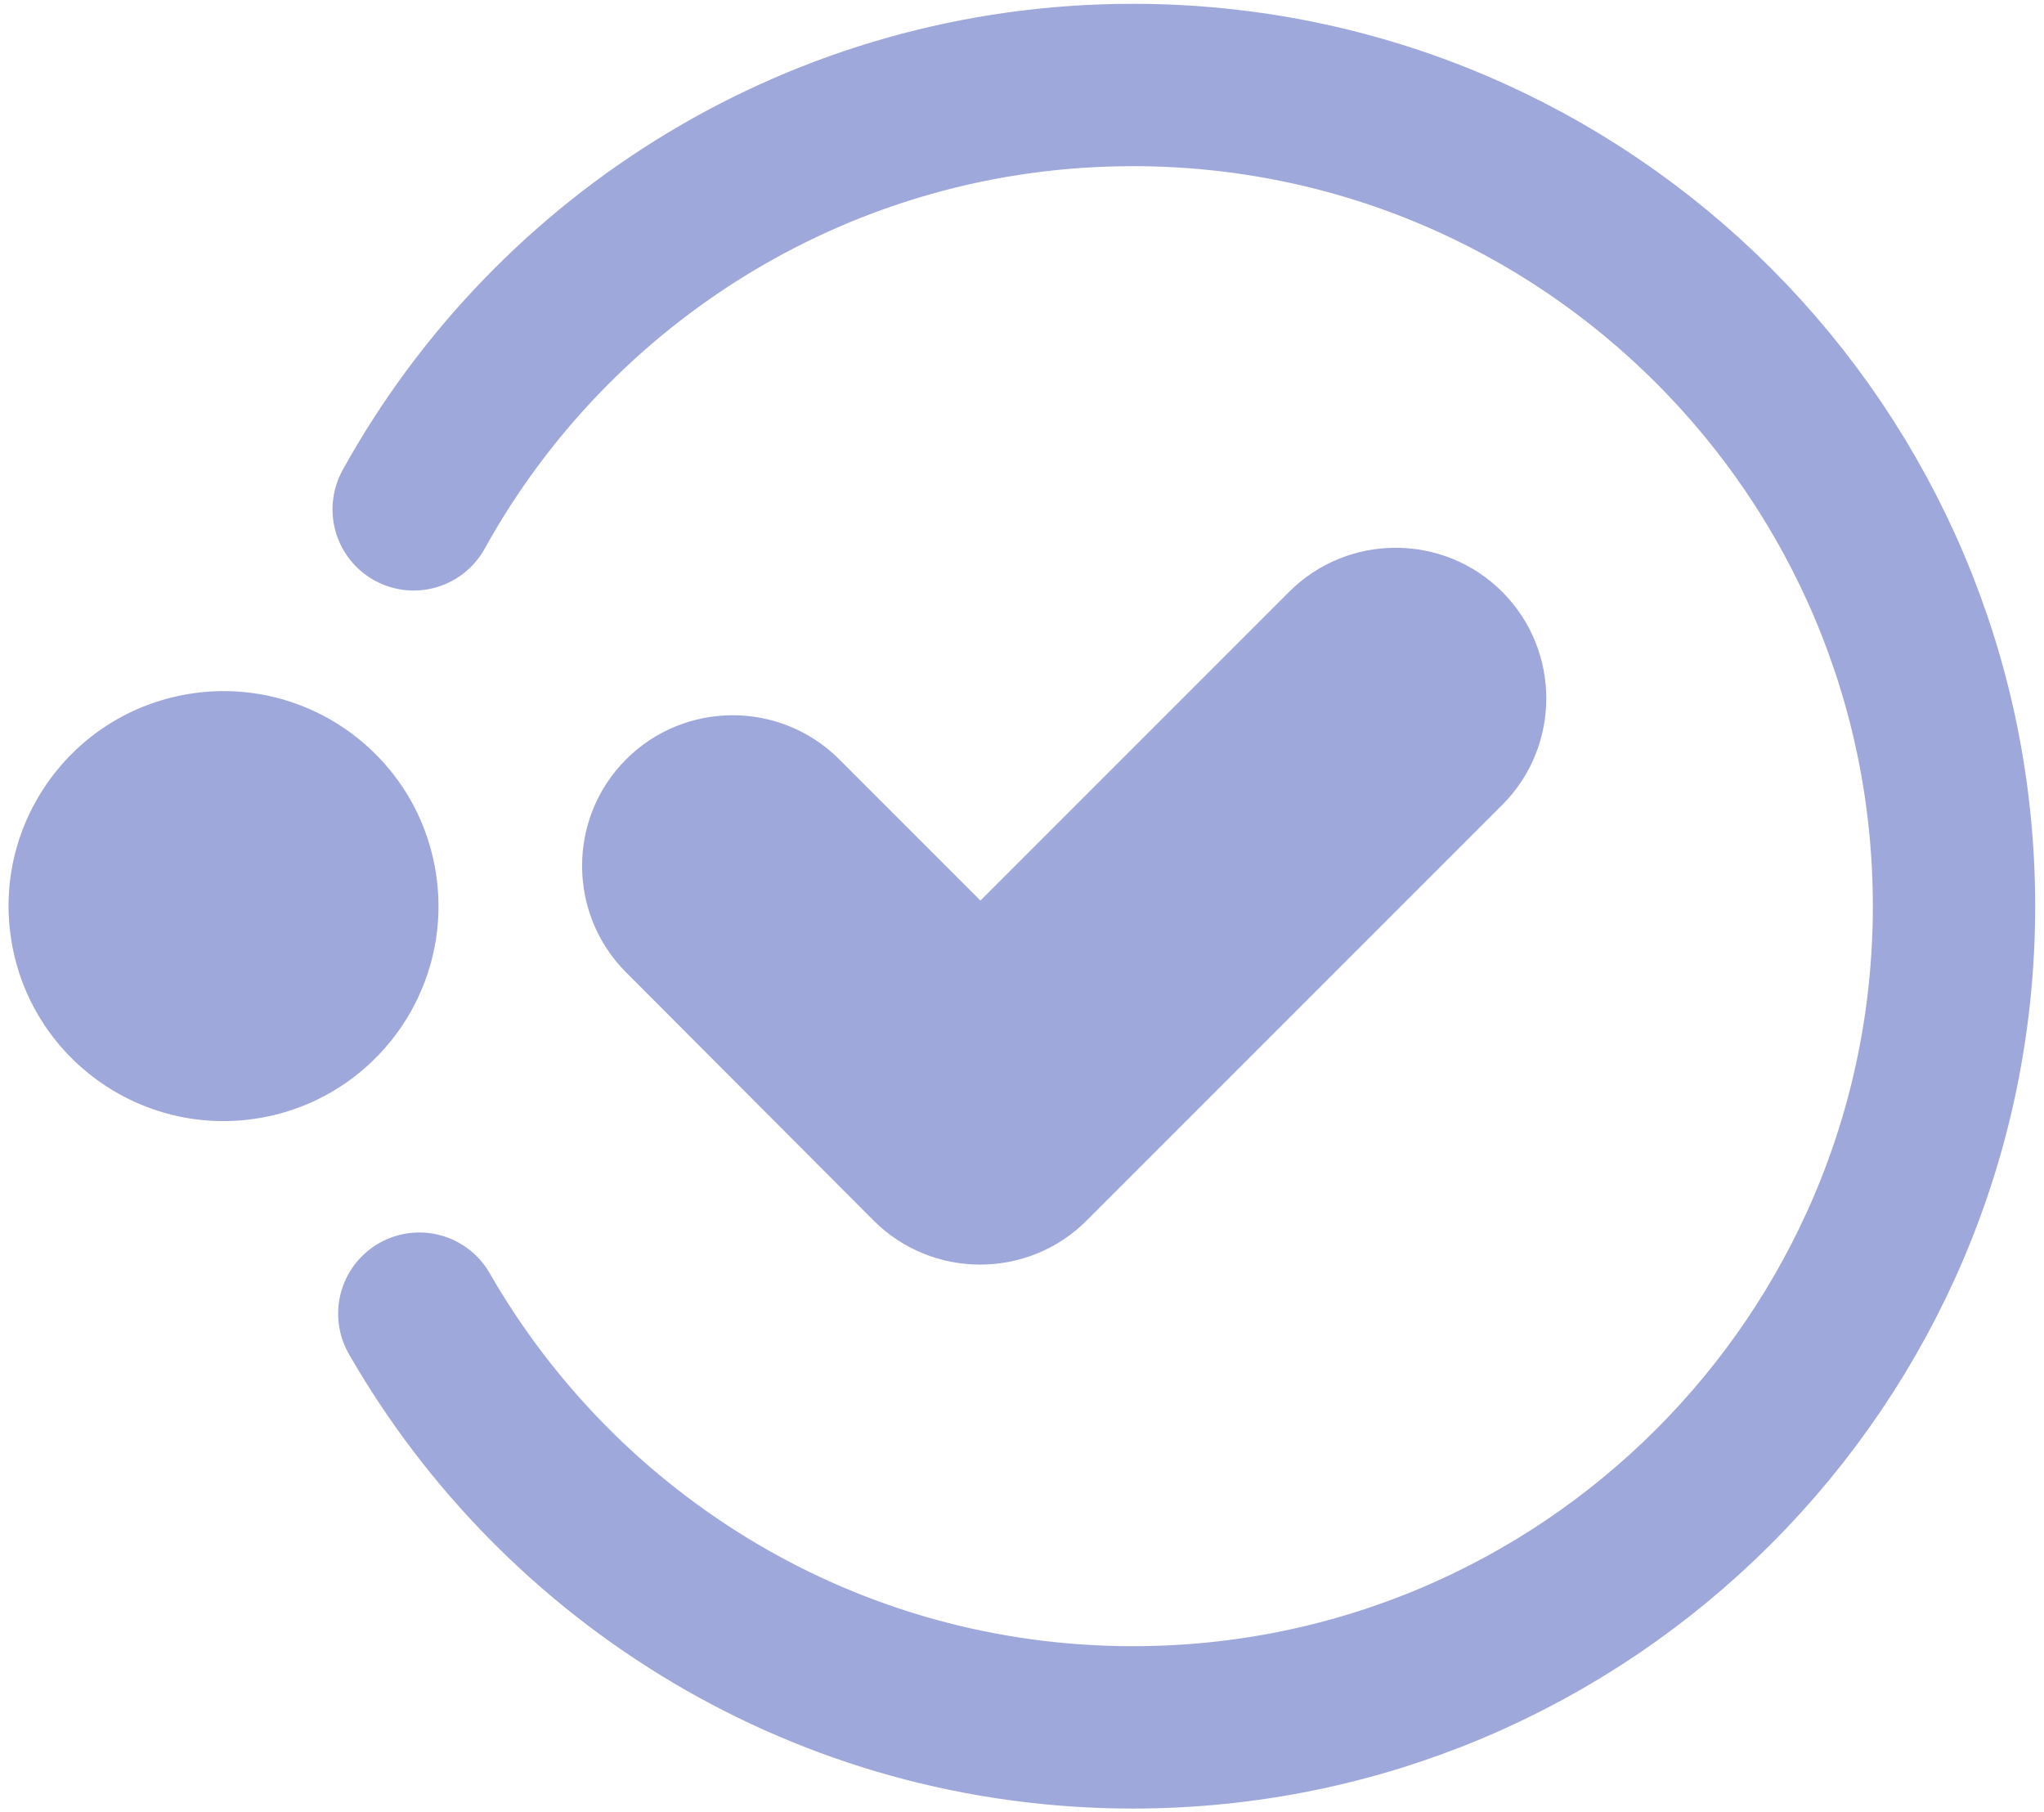
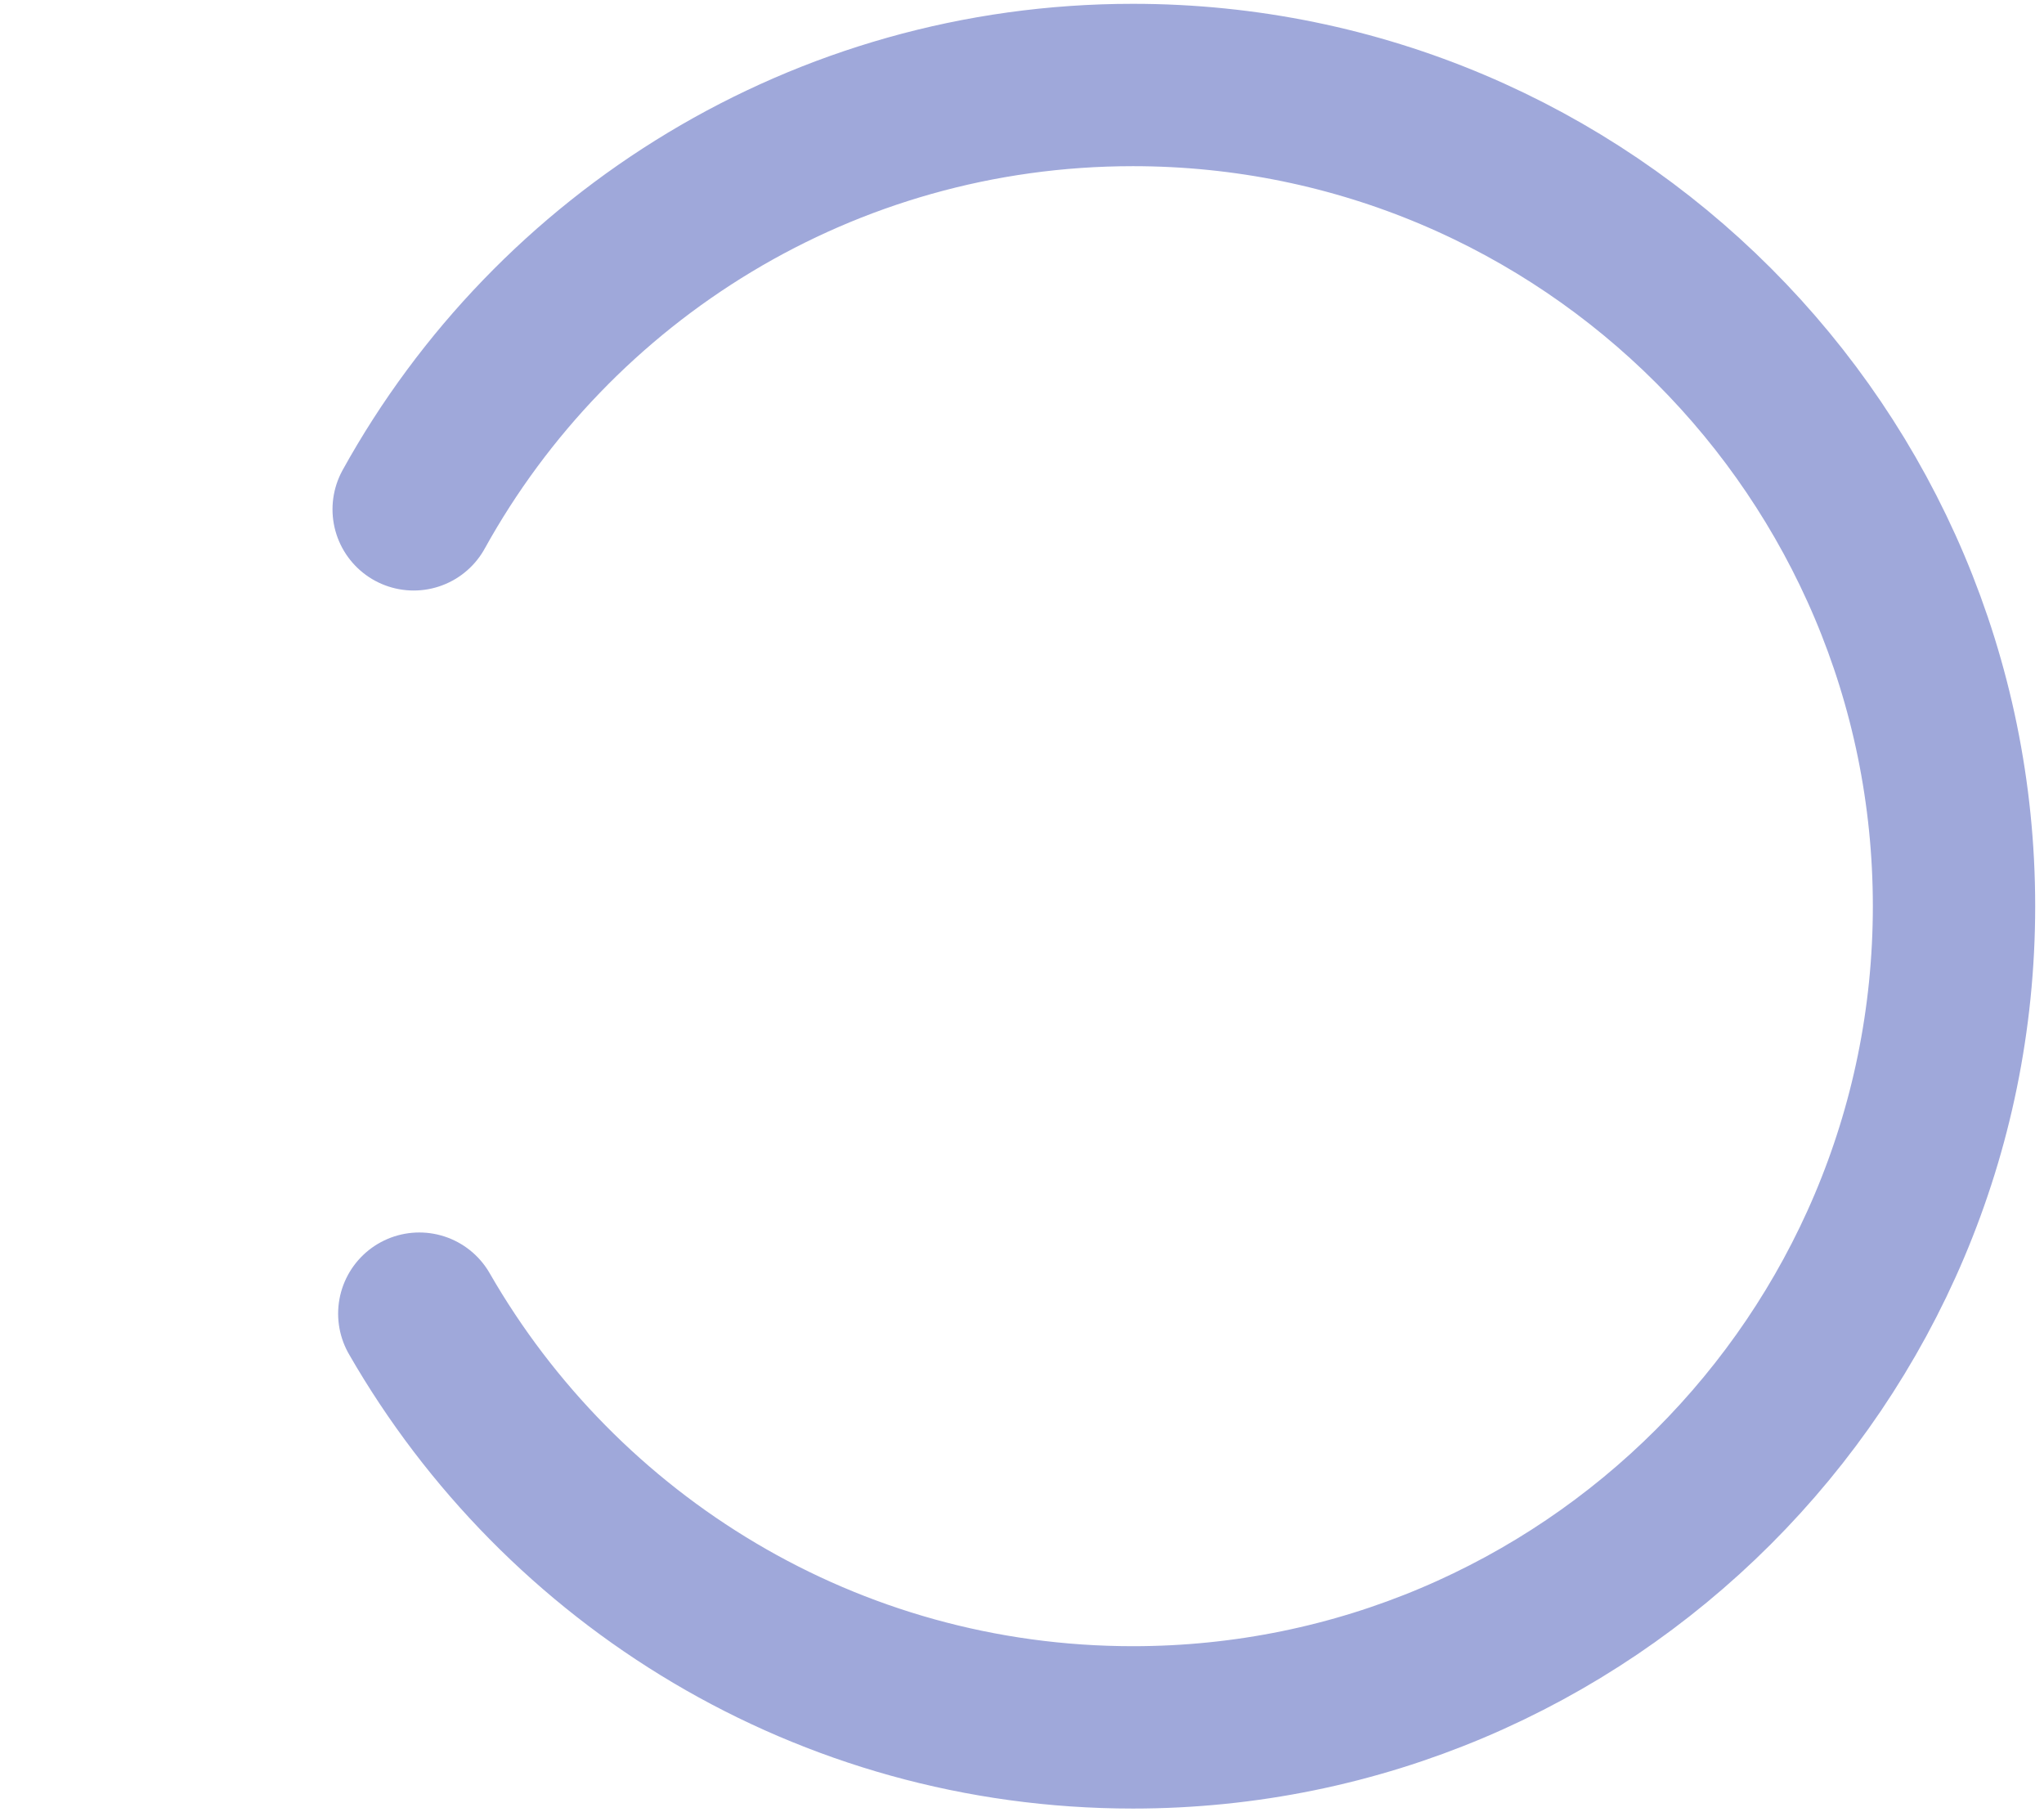
<svg xmlns="http://www.w3.org/2000/svg" version="1.1" id="Layer_1" x="0px" y="0px" viewBox="0 0 327.1 290" style="enable-background:new 0 0 327.1 290;" xml:space="preserve">
  <style type="text/css">
	.st0{fill:#9FA8DA;}
	.st1{fill:none;stroke:#9FA8DA;stroke-width:25.979;stroke-linecap:round;stroke-linejoin:round;stroke-miterlimit:10;}
</style>
  <g>
-     <ellipse transform="matrix(0.987 -0.16 0.16 0.987 -22.765 7.6)" class="st0" cx="35.8" cy="145" rx="34.4" ry="34.4" />
-     <path class="st0" d="M206.3,94.7l-49.4,49.4l-22.6-22.6c-9.4-9.4-24.7-9.4-34.1,0l0,0c-9.4,9.4-9.4,24.7,0,34.1l39.6,39.7   c9.4,9.4,24.7,9.4,34.1,0l66.5-66.5c9.4-9.4,9.4-24.7,0-34.1l0,0C231,85.3,215.7,85.3,206.3,94.7z" />
    <path class="st1" d="M66.2,81.5C88.6,41,131.8,13.6,181.3,13.6c72.6,0,131.4,58.9,131.4,131.4c0,72.6-58.9,131.4-131.4,131.4   c-48.9,0-91.5-26.7-114.2-66.2" />
  </g>
</svg>